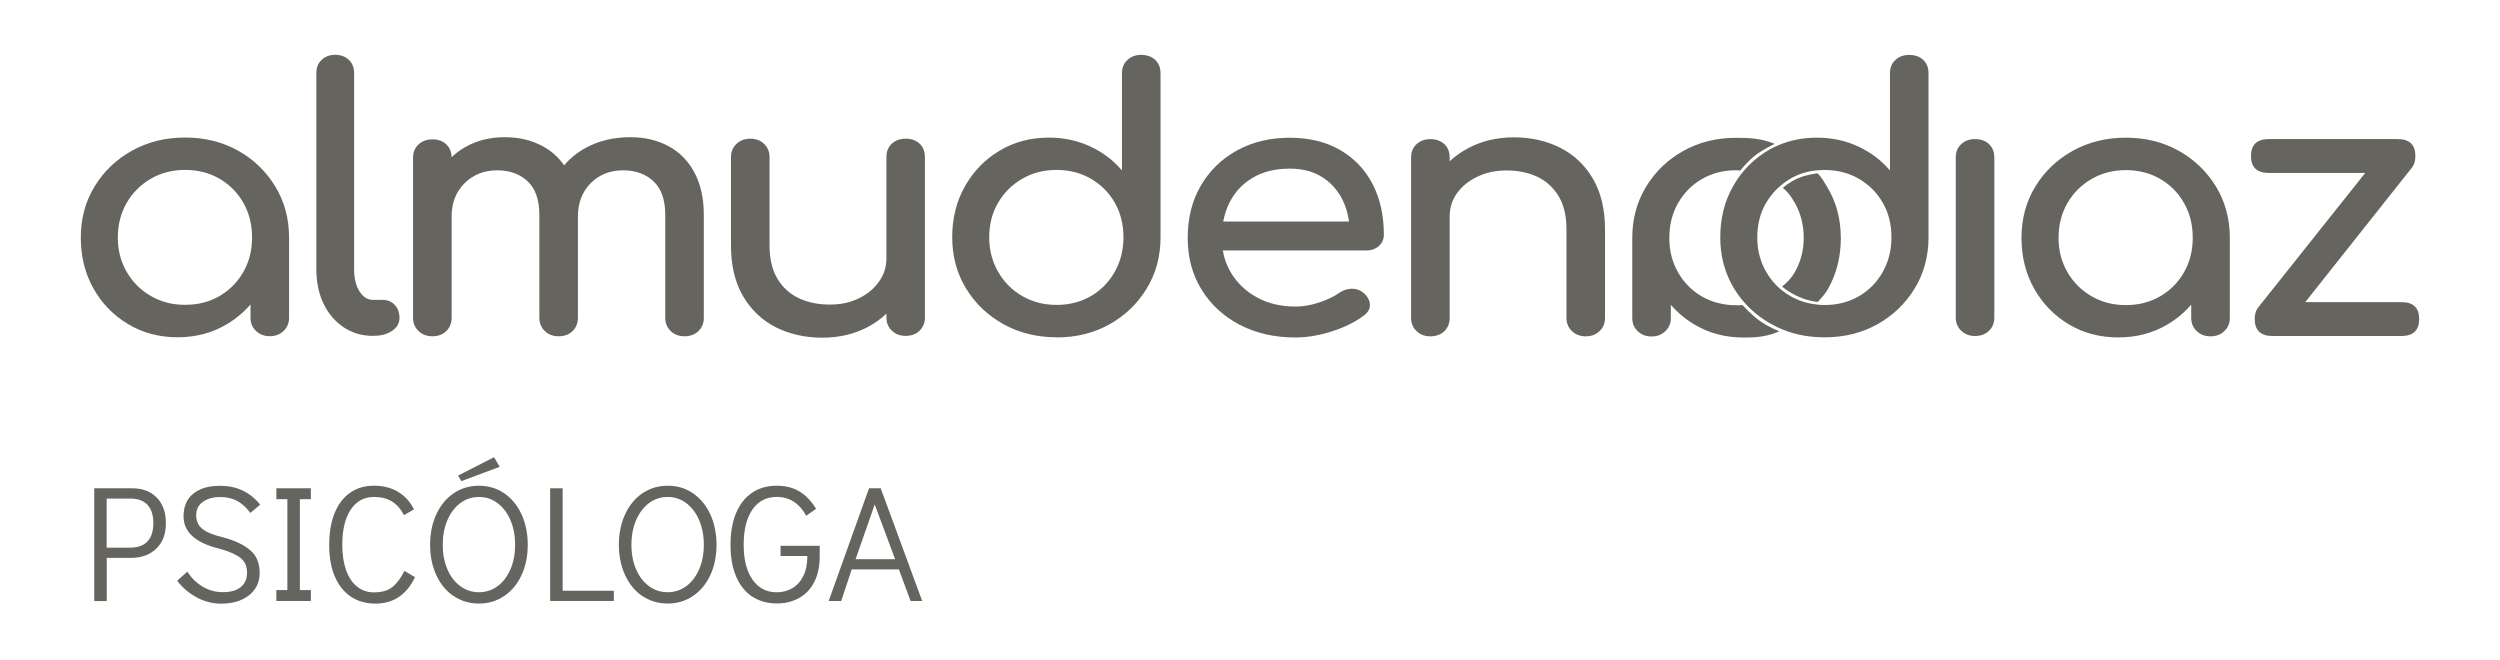
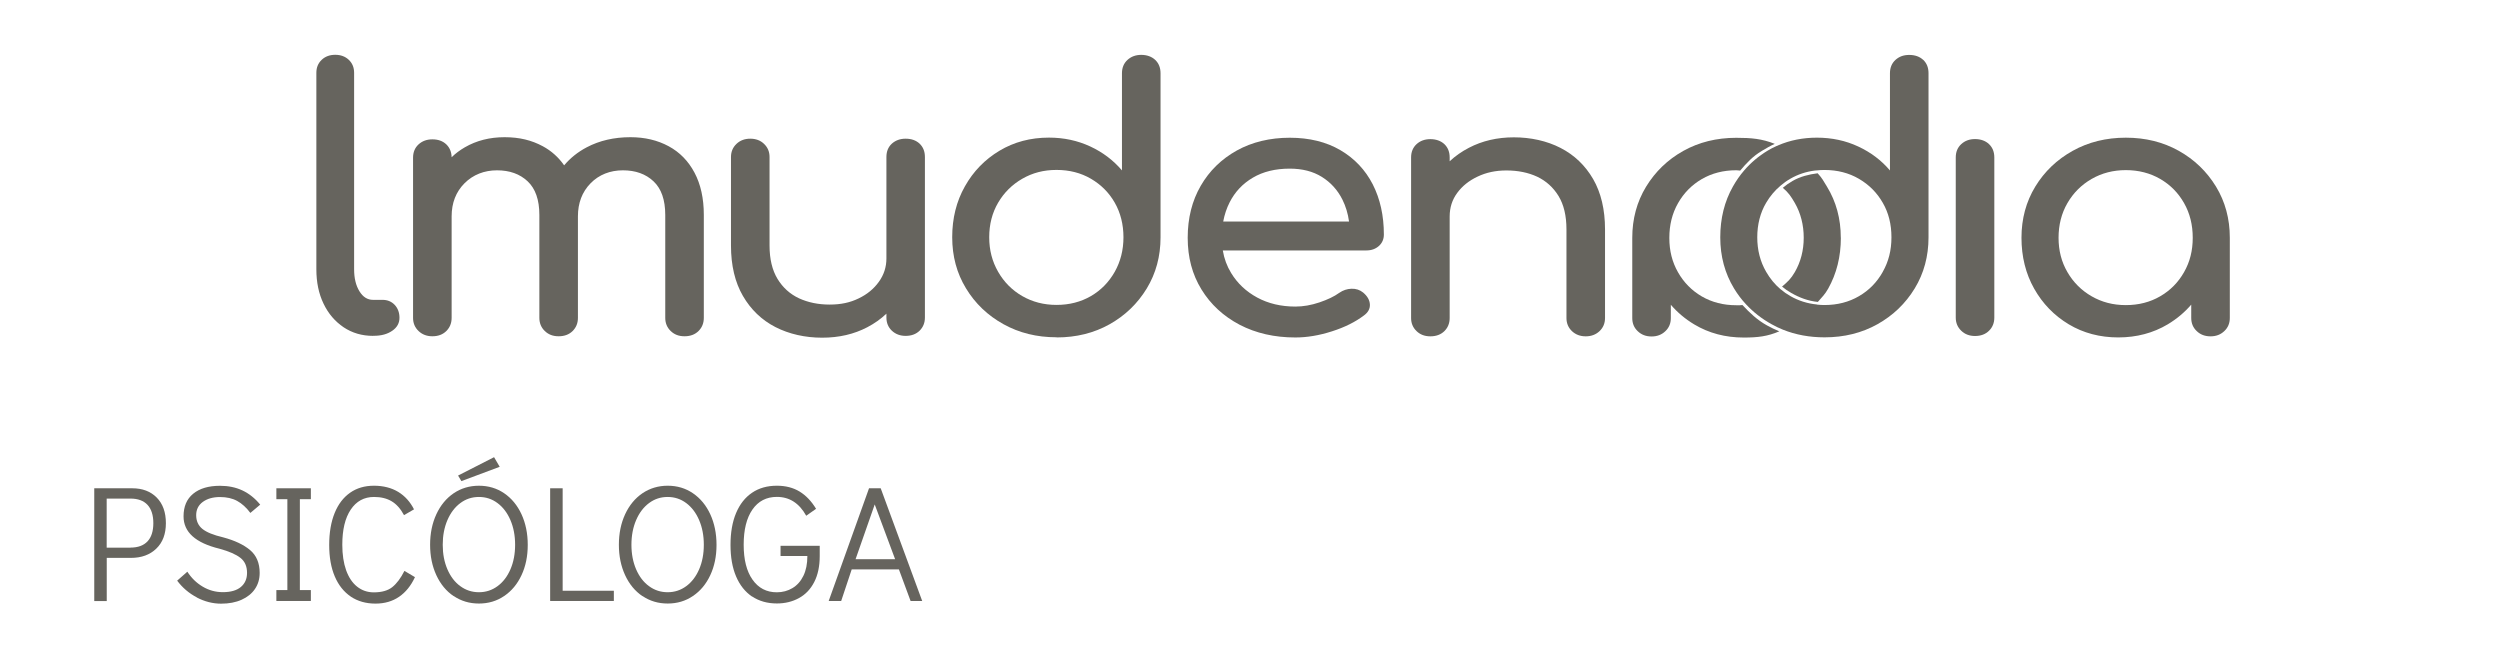
<svg xmlns="http://www.w3.org/2000/svg" width="265" height="70" viewBox="0 0 265 70" fill="none">
  <g clip-path="url(#clip0_200_390)">
    <path d="M9.983 51.758H14.014C15.101 51.758 15.965 52.086 16.613 52.743C17.26 53.399 17.584 54.305 17.584 55.454C17.584 56.603 17.246 57.502 16.569 58.152C15.893 58.808 14.993 59.136 13.877 59.136H11.315V63.711H9.991V51.765L9.983 51.758ZM13.834 58.045C14.626 58.045 15.223 57.824 15.634 57.388C16.044 56.953 16.253 56.303 16.253 55.454C16.253 54.605 16.044 53.956 15.634 53.513C15.223 53.071 14.619 52.85 13.834 52.85H11.308V58.052H13.834V58.045Z" fill="#66645E" />
    <path d="M20.867 63.326C20.032 62.891 19.334 62.291 18.779 61.549L19.859 60.6C20.284 61.264 20.823 61.791 21.486 62.184C22.148 62.577 22.86 62.769 23.623 62.769C24.458 62.769 25.099 62.584 25.531 62.22C25.97 61.849 26.186 61.356 26.186 60.721C26.186 60.036 25.955 59.501 25.488 59.137C25.02 58.766 24.286 58.445 23.271 58.166C20.723 57.546 19.456 56.404 19.456 54.734C19.456 53.692 19.794 52.893 20.478 52.336C21.162 51.773 22.112 51.494 23.321 51.494C24.206 51.494 24.998 51.658 25.696 51.986C26.395 52.315 27.028 52.814 27.582 53.492L26.538 54.37C26.114 53.799 25.646 53.378 25.142 53.1C24.638 52.822 24.026 52.686 23.321 52.686C22.58 52.686 21.975 52.857 21.5 53.2C21.032 53.542 20.795 54.013 20.795 54.613C20.795 55.212 21.011 55.705 21.45 56.061C21.889 56.418 22.623 56.718 23.659 56.96C24.883 57.289 25.833 57.738 26.51 58.309C27.186 58.88 27.525 59.686 27.525 60.728C27.525 61.37 27.359 61.941 27.028 62.427C26.697 62.919 26.222 63.297 25.603 63.576C24.984 63.854 24.264 63.989 23.436 63.989C22.551 63.989 21.694 63.768 20.859 63.333L20.867 63.326Z" fill="#66645E" />
    <path d="M29.295 63.704V62.548H30.461V52.914H29.295V51.758H32.951V52.914H31.785V62.548H32.951V63.704H29.295Z" fill="#66645E" />
    <path d="M37.184 63.239C36.45 62.74 35.881 62.033 35.485 61.099C35.089 60.171 34.895 59.058 34.895 57.759C34.895 56.46 35.089 55.326 35.471 54.384C35.852 53.442 36.399 52.728 37.112 52.228C37.825 51.729 38.667 51.486 39.645 51.486C40.624 51.486 41.502 51.708 42.215 52.143C42.928 52.578 43.482 53.199 43.885 53.991L42.827 54.605C42.453 53.913 42.006 53.42 41.502 53.128C40.999 52.828 40.38 52.678 39.645 52.678C38.595 52.678 37.774 53.128 37.177 54.02C36.579 54.912 36.284 56.153 36.284 57.745C36.284 58.787 36.421 59.686 36.687 60.442C36.961 61.199 37.349 61.784 37.853 62.183C38.357 62.583 38.947 62.79 39.624 62.79C40.459 62.79 41.114 62.604 41.575 62.24C42.042 61.869 42.474 61.298 42.87 60.514L43.986 61.177C43.561 62.091 43 62.783 42.301 63.261C41.603 63.739 40.768 63.982 39.804 63.982C38.789 63.982 37.918 63.732 37.177 63.239H37.184Z" fill="#66645E" />
    <path d="M48.088 63.19C47.304 62.662 46.692 61.92 46.253 60.971C45.814 60.021 45.591 58.951 45.591 57.745C45.591 56.539 45.814 55.462 46.253 54.512C46.692 53.563 47.304 52.821 48.088 52.286C48.873 51.758 49.766 51.487 50.766 51.487C51.767 51.487 52.659 51.751 53.444 52.286C54.228 52.821 54.84 53.563 55.279 54.512C55.718 55.462 55.941 56.546 55.941 57.759C55.941 58.972 55.718 60.036 55.279 60.971C54.84 61.913 54.228 62.648 53.444 63.176C52.659 63.711 51.767 63.975 50.766 63.975C49.766 63.975 48.873 63.711 48.088 63.176V63.19ZM52.738 62.134C53.321 61.706 53.775 61.113 54.106 60.35C54.437 59.586 54.602 58.715 54.602 57.745C54.602 56.775 54.437 55.904 54.106 55.133C53.775 54.362 53.321 53.763 52.738 53.328C52.155 52.892 51.5 52.678 50.766 52.678C50.032 52.678 49.377 52.892 48.794 53.328C48.211 53.763 47.757 54.362 47.426 55.133C47.095 55.904 46.93 56.775 46.93 57.745C46.93 58.715 47.095 59.579 47.426 60.35C47.757 61.113 48.211 61.713 48.794 62.134C49.377 62.562 50.032 62.776 50.766 62.776C51.5 62.776 52.155 62.562 52.738 62.134ZM48.909 51.001L48.556 50.409L52.371 48.461L52.968 49.481L48.902 51.001H48.909Z" fill="#66645E" />
    <path d="M58.316 63.704V51.758H59.641V62.619H65.068V63.704H58.316Z" fill="#66645E" />
    <path d="M68.098 63.19C67.314 62.661 66.702 61.919 66.263 60.97C65.824 60.021 65.601 58.951 65.601 57.745C65.601 56.539 65.824 55.461 66.263 54.512C66.702 53.563 67.314 52.821 68.098 52.286C68.883 51.758 69.775 51.486 70.776 51.486C71.776 51.486 72.669 51.75 73.453 52.286C74.238 52.821 74.85 53.563 75.289 54.512C75.728 55.461 75.951 56.546 75.951 57.759C75.951 58.972 75.728 60.035 75.289 60.97C74.85 61.912 74.238 62.647 73.453 63.175C72.669 63.711 71.776 63.974 70.776 63.974C69.775 63.974 68.883 63.711 68.098 63.175V63.19ZM72.741 62.133C73.324 61.705 73.777 61.113 74.108 60.349C74.439 59.586 74.605 58.715 74.605 57.745C74.605 56.774 74.439 55.904 74.108 55.133C73.777 54.362 73.324 53.763 72.741 53.327C72.158 52.892 71.503 52.678 70.769 52.678C70.034 52.678 69.379 52.892 68.796 53.327C68.213 53.763 67.76 54.362 67.429 55.133C67.098 55.904 66.932 56.774 66.932 57.745C66.932 58.715 67.098 59.579 67.429 60.349C67.76 61.113 68.213 61.712 68.796 62.133C69.379 62.562 70.034 62.776 70.769 62.776C71.503 62.776 72.158 62.562 72.741 62.133Z" fill="#66645E" />
    <path d="M79.722 63.239C78.988 62.74 78.42 62.033 78.024 61.099C77.628 60.171 77.434 59.058 77.434 57.759C77.434 56.46 77.628 55.326 78.024 54.384C78.42 53.442 78.981 52.728 79.722 52.228C80.457 51.729 81.335 51.486 82.35 51.486C83.278 51.486 84.084 51.693 84.761 52.107C85.438 52.521 86.02 53.135 86.503 53.934L85.459 54.669C84.718 53.335 83.681 52.671 82.35 52.671C81.241 52.671 80.377 53.12 79.758 54.013C79.139 54.904 78.83 56.146 78.83 57.738C78.83 59.329 79.139 60.549 79.766 61.441C80.392 62.333 81.248 62.783 82.343 62.783C82.954 62.783 83.508 62.633 83.998 62.34C84.487 62.048 84.876 61.62 85.157 61.042C85.438 60.471 85.581 59.771 85.581 58.936H82.738V57.852H86.891V58.936C86.891 60.021 86.697 60.942 86.308 61.698C85.92 62.455 85.38 63.018 84.689 63.397C83.998 63.775 83.221 63.967 82.35 63.967C81.335 63.967 80.464 63.718 79.722 63.225V63.239Z" fill="#66645E" />
    <path d="M96.522 63.704L95.284 60.357H90.281L89.166 63.704H87.841L92.117 51.758H93.355L97.753 63.704H96.515H96.522ZM90.692 59.272H94.881L92.721 53.471L90.692 59.272Z" fill="#66645E" />
    <path d="M209.354 35.615C208.764 35.615 208.274 35.43 207.893 35.059C207.504 34.688 207.31 34.224 207.31 33.667V16.69C207.31 16.105 207.504 15.634 207.893 15.277C208.281 14.921 208.764 14.742 209.354 14.742C209.944 14.742 210.462 14.921 210.836 15.277C211.211 15.634 211.398 16.105 211.398 16.69V33.667C211.398 34.224 211.211 34.695 210.836 35.059C210.462 35.43 209.966 35.615 209.354 35.615Z" fill="#66645E" />
-     <path d="M234.898 19.782C233.919 18.176 232.602 16.913 230.947 15.985C229.291 15.058 227.42 14.594 225.34 14.594C223.26 14.594 221.374 15.058 219.711 15.985C218.041 16.913 216.717 18.176 215.738 19.782C214.766 21.38 214.277 23.193 214.277 25.198C214.277 27.203 214.723 29.009 215.623 30.6C216.515 32.184 217.739 33.447 219.286 34.375C220.834 35.303 222.59 35.767 224.534 35.767C226.477 35.767 228.233 35.303 229.788 34.375C230.738 33.804 231.566 33.112 232.271 32.291V33.704C232.271 34.268 232.466 34.732 232.854 35.096C233.236 35.467 233.725 35.652 234.315 35.652C234.906 35.652 235.388 35.467 235.777 35.096C236.165 34.732 236.36 34.268 236.36 33.704V25.198C236.36 23.193 235.87 21.38 234.898 19.782ZM231.508 28.852C230.896 29.929 230.054 30.786 228.982 31.406C227.917 32.027 226.7 32.341 225.34 32.341C223.979 32.341 222.792 32.027 221.712 31.406C220.632 30.786 219.776 29.929 219.15 28.852C218.516 27.767 218.207 26.554 218.207 25.205C218.207 23.856 218.516 22.608 219.15 21.523C219.776 20.445 220.632 19.589 221.712 18.968C222.792 18.347 224.001 18.033 225.34 18.033C226.679 18.033 227.917 18.347 228.982 18.968C230.054 19.589 230.896 20.445 231.508 21.523C232.127 22.608 232.43 23.835 232.43 25.205C232.43 26.575 232.127 27.767 231.508 28.852Z" fill="#66645E" />
-     <path d="M256.434 33.817C256.434 35.016 255.808 35.615 254.548 35.615H240.887C239.628 35.615 239.001 35.016 239.001 33.817C239.001 33.296 239.124 32.889 239.361 32.597L250.712 18.332H240.484C239.232 18.332 238.605 17.732 238.605 16.541C238.605 15.349 239.232 14.742 240.484 14.742H254.153C255.405 14.742 256.031 15.342 256.031 16.541C256.031 17.069 255.909 17.468 255.671 17.761L244.356 32.026H254.548C255.808 32.026 256.434 32.625 256.434 33.817Z" fill="#66645E" />
-     <path d="M29.18 19.766C28.208 18.16 26.891 16.897 25.235 15.97C23.573 15.042 21.709 14.578 19.621 14.578C17.534 14.578 15.662 15.042 13.992 15.97C12.323 16.897 10.998 18.16 10.027 19.766C9.048 21.365 8.565 23.17 8.565 25.182C8.565 27.195 9.012 28.993 9.904 30.577C10.797 32.169 12.02 33.425 13.575 34.352C15.123 35.287 16.872 35.751 18.822 35.751C20.773 35.751 22.522 35.287 24.069 34.352C25.02 33.781 25.847 33.089 26.553 32.269V33.689C26.553 34.245 26.747 34.709 27.136 35.08C27.524 35.451 28.014 35.637 28.597 35.637C29.18 35.637 29.676 35.451 30.065 35.08C30.447 34.709 30.641 34.245 30.641 33.689V25.182C30.641 23.17 30.151 21.365 29.18 19.766ZM25.797 28.822C25.178 29.907 24.336 30.756 23.27 31.377C22.198 32.005 20.989 32.311 19.621 32.311C18.254 32.311 17.08 32.005 15.993 31.377C14.914 30.756 14.057 29.907 13.431 28.822C12.805 27.744 12.488 26.531 12.488 25.182C12.488 23.834 12.805 22.578 13.431 21.5C14.057 20.416 14.914 19.566 15.993 18.945C17.08 18.317 18.29 18.011 19.621 18.011C20.953 18.011 22.198 18.317 23.27 18.945C24.336 19.566 25.178 20.416 25.797 21.5C26.409 22.578 26.718 23.805 26.718 25.182C26.718 26.56 26.409 27.744 25.797 28.822Z" fill="#66645E" />
+     <path d="M234.898 19.782C233.919 18.176 232.602 16.913 230.947 15.985C229.291 15.058 227.42 14.594 225.34 14.594C223.26 14.594 221.374 15.058 219.711 15.985C218.041 16.913 216.717 18.176 215.738 19.782C214.766 21.38 214.277 23.193 214.277 25.198C214.277 27.203 214.723 29.009 215.623 30.6C216.515 32.184 217.739 33.447 219.286 34.375C220.834 35.303 222.59 35.767 224.534 35.767C226.477 35.767 228.233 35.303 229.788 34.375C230.738 33.804 231.566 33.112 232.271 32.291V33.704C232.271 34.268 232.466 34.732 232.854 35.096C233.236 35.467 233.725 35.652 234.315 35.652C234.906 35.652 235.388 35.467 235.777 35.096C236.165 34.732 236.36 34.268 236.36 33.704V25.198C236.36 23.193 235.87 21.38 234.898 19.782ZM231.508 28.852C230.896 29.929 230.054 30.786 228.982 31.406C227.917 32.027 226.7 32.341 225.34 32.341C223.979 32.341 222.792 32.027 221.712 31.406C220.632 30.786 219.776 29.929 219.15 28.852C218.516 27.767 218.207 26.554 218.207 25.205C218.207 23.856 218.516 22.608 219.15 21.523C219.776 20.445 220.632 19.589 221.712 18.968C222.792 18.347 224.001 18.033 225.34 18.033C226.679 18.033 227.917 18.347 228.982 18.968C230.054 19.589 230.896 20.445 231.508 21.523C232.127 22.608 232.43 23.835 232.43 25.205C232.43 26.575 232.127 27.767 231.508 28.852" fill="#66645E" />
    <path d="M39.544 35.602C38.371 35.602 37.327 35.295 36.42 34.688C35.514 34.075 34.801 33.247 34.297 32.191C33.786 31.135 33.534 29.922 33.534 28.544V7.714C33.534 7.157 33.721 6.701 34.096 6.344C34.47 5.987 34.952 5.809 35.535 5.809C36.118 5.809 36.6 5.987 36.975 6.344C37.349 6.701 37.536 7.157 37.536 7.714V28.544C37.536 29.486 37.723 30.264 38.098 30.871C38.472 31.484 38.954 31.784 39.537 31.784H40.538C41.07 31.784 41.502 31.962 41.84 32.319C42.172 32.676 42.344 33.133 42.344 33.689C42.344 34.246 42.092 34.71 41.581 35.059C41.07 35.416 40.422 35.595 39.616 35.595H39.537L39.544 35.602Z" fill="#66645E" />
    <path d="M74.605 22.785V33.696C74.605 34.253 74.418 34.717 74.043 35.088C73.669 35.459 73.173 35.644 72.561 35.644C71.949 35.644 71.481 35.459 71.092 35.088C70.711 34.717 70.517 34.253 70.517 33.696V22.785C70.517 21.18 70.099 19.995 69.271 19.217C68.444 18.439 67.364 18.054 66.025 18.054C64.686 18.054 63.492 18.511 62.599 19.431C61.707 20.345 61.26 21.515 61.26 22.935V33.696C61.26 34.253 61.073 34.717 60.699 35.088C60.325 35.459 59.828 35.644 59.216 35.644C58.604 35.644 58.136 35.459 57.748 35.088C57.366 34.717 57.172 34.253 57.172 33.696V22.785C57.172 21.18 56.755 19.995 55.927 19.217C55.099 18.439 54.019 18.054 52.681 18.054C51.342 18.054 50.147 18.511 49.233 19.431C48.326 20.345 47.873 21.515 47.873 22.935V33.696C47.873 34.253 47.685 34.717 47.311 35.088C46.937 35.459 46.447 35.644 45.828 35.644C45.245 35.644 44.756 35.459 44.367 35.088C43.978 34.717 43.784 34.253 43.784 33.696V16.72C43.784 16.134 43.978 15.663 44.367 15.306C44.756 14.95 45.245 14.771 45.828 14.771C46.447 14.771 46.937 14.95 47.311 15.306C47.671 15.656 47.858 16.106 47.873 16.669C48.29 16.256 48.758 15.913 49.276 15.613C50.507 14.9 51.91 14.543 53.487 14.543C55.063 14.543 56.351 14.864 57.532 15.499C58.446 15.992 59.202 16.669 59.799 17.526C60.447 16.755 61.246 16.113 62.196 15.613C63.549 14.9 65.09 14.543 66.831 14.543C68.35 14.543 69.696 14.864 70.876 15.499C72.05 16.134 72.964 17.069 73.619 18.304C74.274 19.538 74.605 21.03 74.605 22.785Z" fill="#66645E" />
    <path d="M98.041 16.642V33.662C98.041 34.218 97.853 34.682 97.479 35.053C97.105 35.417 96.615 35.603 95.996 35.603C95.413 35.603 94.924 35.417 94.535 35.053C94.147 34.682 93.96 34.218 93.96 33.662V33.248C93.369 33.812 92.693 34.29 91.93 34.689C90.526 35.424 88.936 35.795 87.143 35.795C85.351 35.795 83.652 35.417 82.191 34.668C80.737 33.919 79.593 32.82 78.751 31.371C77.909 29.922 77.484 28.139 77.484 26.026V16.642C77.484 16.086 77.678 15.622 78.067 15.251C78.456 14.88 78.945 14.701 79.528 14.701C80.111 14.701 80.608 14.88 80.989 15.251C81.378 15.622 81.572 16.086 81.572 16.642V26.026C81.572 27.453 81.853 28.631 82.414 29.559C82.976 30.486 83.739 31.171 84.696 31.621C85.66 32.063 86.74 32.285 87.942 32.285C89.144 32.285 90.116 32.071 91.008 31.635C91.908 31.207 92.621 30.622 93.153 29.88C93.686 29.145 93.96 28.317 93.96 27.403V16.642C93.96 16.057 94.147 15.586 94.535 15.229C94.924 14.88 95.413 14.701 95.996 14.701C96.615 14.701 97.105 14.88 97.479 15.229C97.853 15.586 98.041 16.057 98.041 16.642Z" fill="#66645E" />
    <path d="M111.99 35.752C109.902 35.752 108.031 35.288 106.361 34.361C104.691 33.433 103.367 32.17 102.395 30.564C101.416 28.959 100.934 27.153 100.934 25.148C100.934 23.143 101.38 21.337 102.28 19.753C103.173 18.162 104.396 16.906 105.944 15.978C107.491 15.05 109.24 14.587 111.191 14.587C112.767 14.587 114.221 14.901 115.56 15.521C116.899 16.142 118.014 16.991 118.928 18.062V7.765C118.928 7.179 119.123 6.708 119.511 6.352C119.9 5.995 120.39 5.816 120.973 5.816C121.556 5.816 122.081 5.995 122.455 6.352C122.83 6.708 123.017 7.179 123.017 7.765V25.162C123.017 27.175 122.527 28.98 121.556 30.579C120.577 32.184 119.267 33.447 117.611 34.375C115.956 35.303 114.084 35.767 112.004 35.767L111.99 35.752ZM111.99 32.32C113.35 32.32 114.567 32.006 115.639 31.385C116.704 30.764 117.546 29.901 118.165 28.809C118.777 27.717 119.087 26.497 119.087 25.148C119.087 23.799 118.777 22.558 118.165 21.487C117.554 20.417 116.712 19.575 115.639 18.947C114.574 18.326 113.357 18.012 111.99 18.012C110.622 18.012 109.442 18.326 108.362 18.947C107.282 19.568 106.426 20.417 105.8 21.487C105.174 22.558 104.857 23.778 104.857 25.148C104.857 26.518 105.174 27.717 105.8 28.809C106.426 29.901 107.282 30.764 108.362 31.385C109.442 32.006 110.651 32.32 111.99 32.32Z" fill="#66645E" />
    <path d="M146.172 26.067C146.518 25.746 146.69 25.347 146.69 24.861C146.69 22.856 146.294 21.079 145.51 19.538C144.718 18.003 143.581 16.797 142.084 15.92C140.587 15.042 138.794 14.6 136.714 14.6C134.634 14.6 132.734 15.049 131.1 15.956C129.473 16.862 128.199 18.103 127.278 19.695C126.357 21.286 125.896 23.12 125.896 25.204C125.896 27.288 126.378 29.093 127.357 30.684C128.329 32.269 129.682 33.517 131.402 34.424C133.13 35.323 135.095 35.772 137.312 35.772C138.542 35.772 139.831 35.558 141.184 35.123C142.53 34.695 143.66 34.131 144.567 33.446C145.02 33.118 145.236 32.725 145.208 32.261C145.179 31.805 144.941 31.384 144.488 31.006C144.142 30.727 143.732 30.592 143.264 30.606C142.796 30.62 142.364 30.763 141.961 31.041C141.429 31.427 140.723 31.762 139.86 32.054C138.989 32.347 138.139 32.497 137.312 32.497C135.793 32.497 134.44 32.176 133.266 31.541C132.093 30.906 131.172 30.042 130.503 28.943C130.056 28.215 129.761 27.416 129.617 26.546H144.848C145.38 26.546 145.819 26.381 146.172 26.067ZM129.66 23.484C129.797 22.756 130.02 22.078 130.344 21.443C130.906 20.337 131.726 19.466 132.806 18.831C133.885 18.196 135.188 17.875 136.714 17.875C138.046 17.875 139.183 18.168 140.119 18.753C141.054 19.338 141.774 20.13 142.285 21.136C142.645 21.85 142.883 22.635 142.998 23.484H129.66Z" fill="#66645E" />
    <path d="M170.133 24.319V33.71C170.133 34.267 169.939 34.73 169.55 35.102C169.161 35.465 168.679 35.651 168.089 35.651C167.499 35.651 167.016 35.465 166.628 35.102C166.239 34.73 166.045 34.267 166.045 33.71V24.319C166.045 22.87 165.764 21.693 165.202 20.772C164.641 19.859 163.885 19.181 162.942 18.731C161.992 18.289 160.898 18.068 159.675 18.068C158.552 18.068 157.537 18.282 156.63 18.717C155.716 19.145 154.996 19.723 154.463 20.451C153.931 21.172 153.665 22.007 153.665 22.949V33.71C153.665 34.267 153.477 34.73 153.103 35.102C152.729 35.465 152.232 35.651 151.62 35.651C151.009 35.651 150.541 35.465 150.159 35.102C149.771 34.73 149.576 34.267 149.576 33.71V16.69C149.576 16.105 149.771 15.634 150.159 15.277C150.541 14.928 151.03 14.749 151.62 14.749C152.211 14.749 152.729 14.928 153.103 15.277C153.477 15.634 153.665 16.105 153.665 16.69V17.097C154.255 16.541 154.939 16.062 155.709 15.663C157.119 14.928 158.71 14.557 160.474 14.557C162.237 14.557 163.964 14.928 165.426 15.684C166.88 16.433 168.031 17.532 168.873 18.981C169.708 20.43 170.133 22.214 170.133 24.319Z" fill="#66645E" />
    <path d="M188.617 35.117C187.357 35.659 186.328 35.78 184.838 35.78C182.888 35.78 181.139 35.316 179.591 34.389C178.641 33.818 177.813 33.126 177.108 32.305V33.718C177.108 34.282 176.914 34.745 176.525 35.109C176.136 35.48 175.654 35.666 175.064 35.666C174.473 35.666 173.991 35.48 173.603 35.109C173.214 34.745 173.02 34.282 173.02 33.718V25.212C173.02 23.206 173.509 21.394 174.481 19.795C175.46 18.19 176.77 16.927 178.425 15.999C180.088 15.071 181.959 14.607 184.039 14.607C185.63 14.607 186.774 14.707 188.128 15.25C187.739 15.414 187.113 15.778 186.746 15.999C185.796 16.57 185.155 17.262 184.457 18.083C184.414 18.083 184.19 18.047 184.039 18.047C182.679 18.047 181.462 18.361 180.39 18.982C179.325 19.603 178.483 20.459 177.871 21.537C177.252 22.621 176.949 23.849 176.949 25.219C176.949 26.589 177.252 27.781 177.871 28.865C178.483 29.943 179.325 30.799 180.39 31.42C181.462 32.041 182.679 32.355 184.039 32.355C184.385 32.355 184.378 32.376 184.701 32.334C185.472 33.161 186.263 33.918 187.293 34.489C187.689 34.71 188.2 34.96 188.617 35.124V35.117Z" fill="#66645E" />
    <path d="M195.131 25.196C195.131 27.209 194.678 29.007 193.785 30.599C193.44 31.212 193.137 31.491 192.691 32.004C191.669 31.904 190.733 31.548 189.877 31.055C189.503 30.841 189.215 30.648 188.898 30.377C189.503 29.863 189.841 29.549 190.251 28.843C190.877 27.758 191.194 26.545 191.194 25.196C191.194 23.848 190.877 22.599 190.251 21.514C189.841 20.808 189.582 20.422 188.977 19.909C189.294 19.637 189.639 19.395 190.014 19.181C190.813 18.717 191.727 18.488 192.67 18.367C193.145 18.881 193.281 19.166 193.656 19.78C194.635 21.379 195.124 23.191 195.124 25.196H195.131Z" fill="#66645E" />
    <path d="M203.862 6.35C203.487 6.001 202.991 5.822 202.379 5.822C201.767 5.822 201.307 6.001 200.918 6.35C200.529 6.707 200.335 7.178 200.335 7.763V18.068C199.428 16.997 198.305 16.148 196.966 15.527C195.635 14.906 194.174 14.592 192.597 14.592C191.115 14.592 189.74 14.864 188.487 15.406C188.487 15.406 188.459 15.406 188.444 15.42C188.415 15.456 188.365 15.477 188.322 15.477H188.315C187.983 15.62 187.667 15.791 187.357 15.977C186.414 16.548 185.579 17.254 184.881 18.068C184.435 18.582 184.039 19.152 183.694 19.766C182.794 21.35 182.348 23.156 182.348 25.161C182.348 27.166 182.837 28.979 183.809 30.577C184.183 31.191 184.601 31.748 185.083 32.262C185.853 33.089 186.745 33.789 187.775 34.36C188.171 34.581 188.574 34.781 188.991 34.945C190.337 35.487 191.813 35.758 193.403 35.758C195.484 35.758 197.355 35.294 199.01 34.367C200.666 33.439 201.983 32.176 202.962 30.57C203.934 28.972 204.423 27.166 204.423 25.154V7.756C204.423 7.171 204.236 6.7 203.862 6.343V6.35ZM199.572 28.822C198.96 29.914 198.118 30.777 197.045 31.398C195.98 32.019 194.764 32.333 193.403 32.333C193.137 32.333 192.871 32.319 192.619 32.29C192.612 32.29 192.604 32.29 192.597 32.29H192.59C192.59 32.29 192.59 32.29 192.597 32.276C191.575 32.176 190.632 31.876 189.776 31.384C189.401 31.17 189.056 30.927 188.739 30.656H188.732C188.127 30.142 187.624 29.528 187.213 28.815C186.58 27.723 186.27 26.503 186.27 25.154C186.27 23.805 186.58 22.556 187.213 21.493C187.624 20.794 188.135 20.187 188.739 19.681C189.056 19.409 189.401 19.16 189.776 18.946C190.575 18.482 191.446 18.196 192.389 18.075H192.396C192.461 18.075 192.525 18.075 192.59 18.061H192.597C192.856 18.032 193.13 18.018 193.403 18.018C194.764 18.018 195.98 18.332 197.045 18.953C198.118 19.581 198.96 20.423 199.572 21.493C200.191 22.556 200.493 23.777 200.493 25.154C200.493 26.531 200.191 27.723 199.572 28.815V28.822Z" fill="#66645E" />
  </g>
  <defs>
    <clipPath id="clip0_200_390">
      <rect width="265" height="69" fill="white" transform="translate(0 0.5)" />
    </clipPath>
  </defs>
</svg>